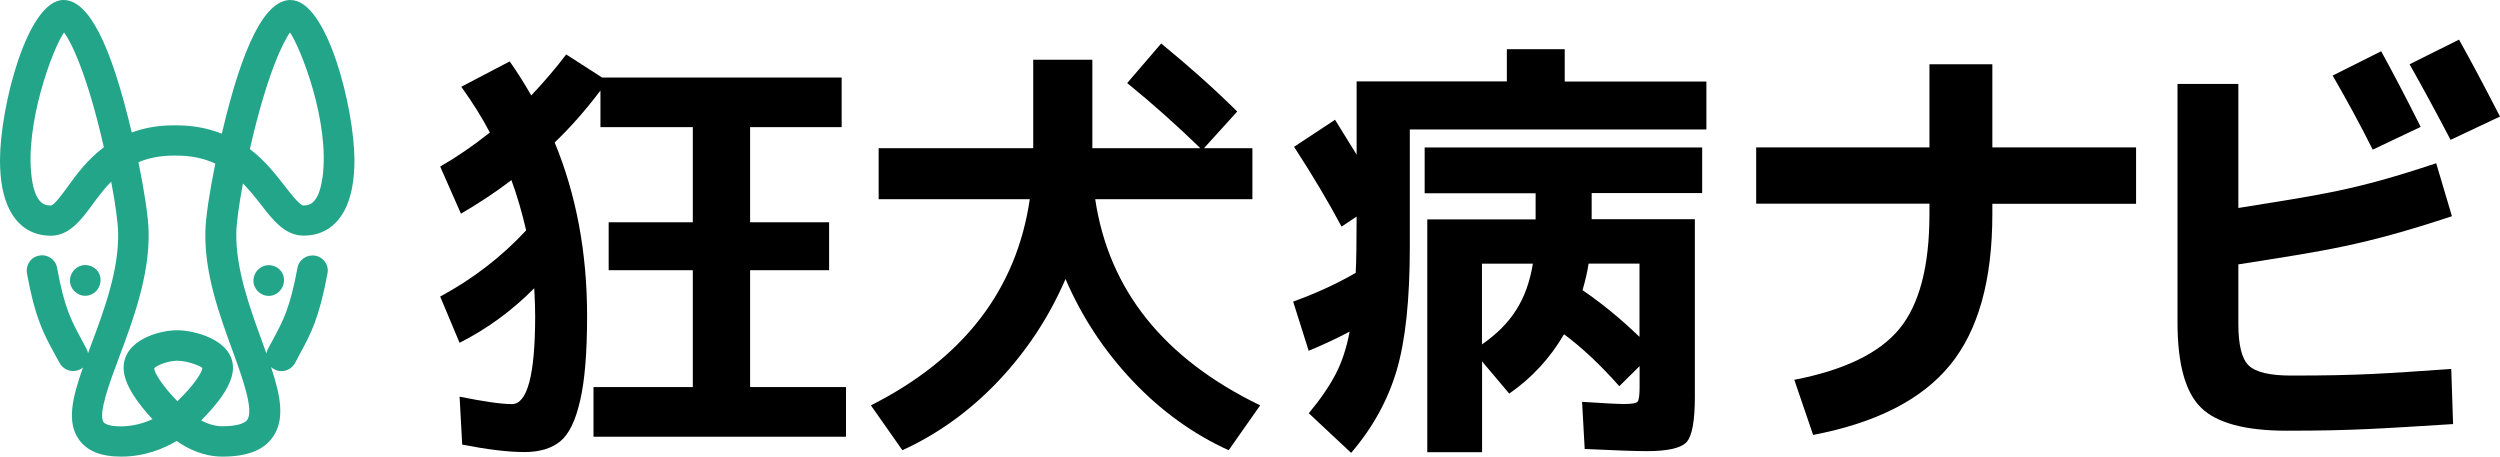
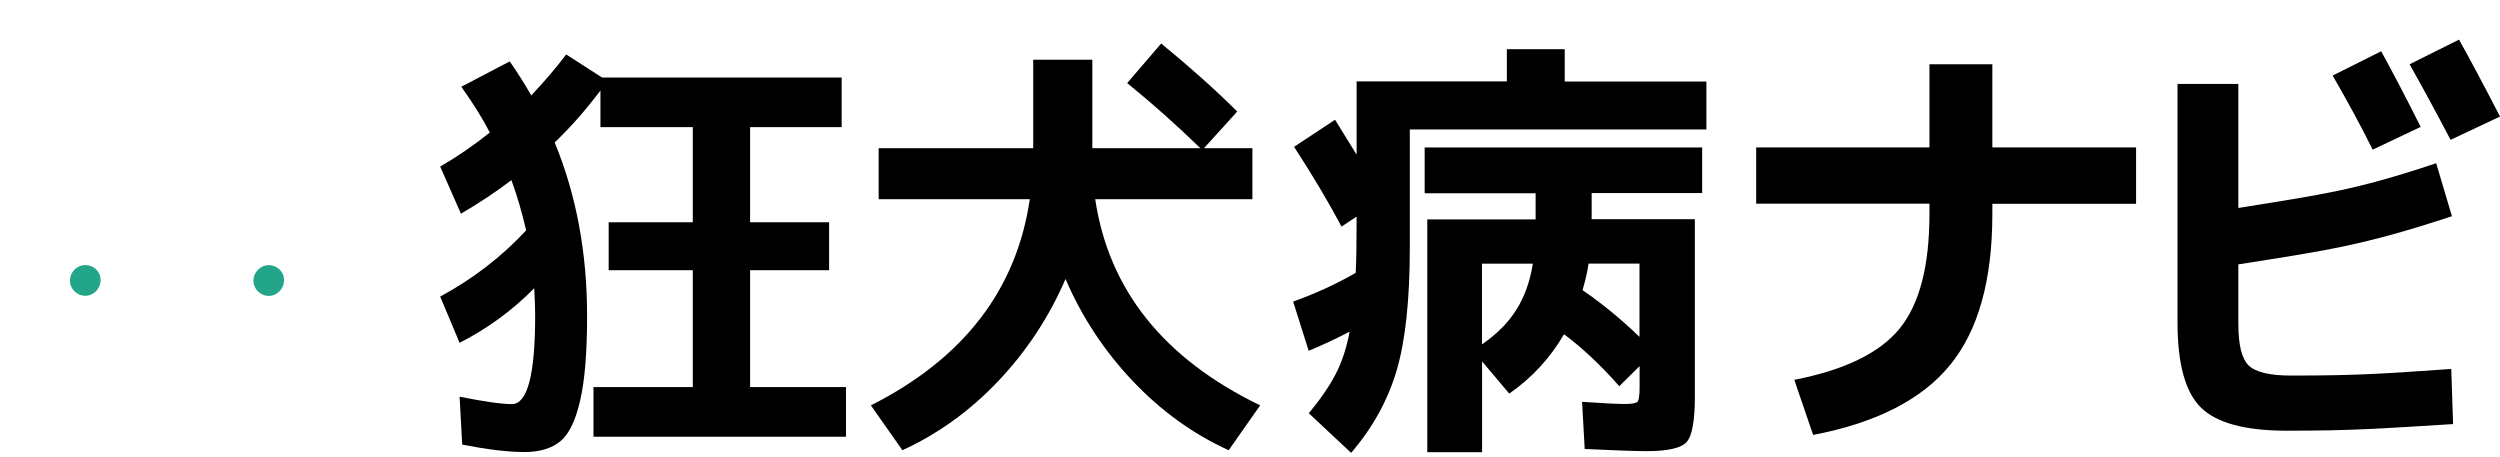
<svg xmlns="http://www.w3.org/2000/svg" width="219" height="40.01" viewBox="0 0 219 40.01">
  <path d="M8.81,24.52c0-.73-.59-1.3-1.34-1.3s-1.34.62-1.34,1.36.61,1.33,1.34,1.33,1.34-.6,1.34-1.39Z" fill="#22a589" />
-   <path d="M25.45,0c-2.2,0-4.17,3.83-6.02,11.71-1.24-.49-2.55-.73-3.99-.73h-.2c-1.34,0-2.56.2-3.7.63C9.7,3.8,7.75,0,5.56,0,2.41,0,0,9.36,0,14.05c0,1.81.29,3.27.85,4.35.76,1.47,2.01,2.25,3.61,2.25s2.66-1.39,3.64-2.73c.51-.7,1.03-1.39,1.64-2.01.37,1.95.59,3.59.61,4.46.07,3.34-1.25,6.85-2.41,9.95-.08.21-.16.42-.23.63-.02-.13-.06-.26-.13-.39l-.42-.79c-.92-1.69-1.53-2.82-2.16-6.31-.06-.35-.26-.66-.56-.86-.29-.2-.65-.28-1-.21-.36.06-.66.25-.86.55-.2.29-.28.64-.22,1,.71,3.91,1.44,5.25,2.44,7.09l.42.76c.23.44.69.71,1.19.71.22,0,.43-.05.62-.15.09-.04.17-.1.24-.16-.94,2.65-1.44,4.79-.36,6.31.71,1,1.91,1.5,3.7,1.5,2.1,0,3.77-.72,4.86-1.37.94.66,2.34,1.37,4.02,1.37,2.14,0,3.58-.55,4.39-1.69,1.1-1.54.71-3.61-.14-6.16.08.07.17.15.28.2.19.1.41.16.63.16.5,0,.95-.27,1.19-.7l.42-.79c.98-1.81,1.69-3.12,2.43-7.08.14-.72-.35-1.42-1.07-1.54-.73-.13-1.43.34-1.56,1.06-.66,3.54-1.26,4.64-2.16,6.31l-.43.8c-.07.13-.11.26-.13.4-.13-.37-.26-.74-.41-1.13-1.07-2.96-2.29-6.31-2.23-9.47.02-.85.23-2.43.58-4.3.58.59,1.09,1.22,1.6,1.88,1.03,1.33,2.09,2.69,3.71,2.69s2.84-.78,3.61-2.25c.56-1.08.85-2.55.85-4.35C31.03,9.38,28.63.01,25.48.01h-.02ZM28.24,15.59c-.33,2.41-1.27,2.41-1.67,2.41-.3,0-1.1-1.03-1.59-1.66-.78-1-1.74-2.25-3.09-3.28,1.51-6.68,2.97-9.46,3.51-10.22.93,1.36,3.52,7.82,2.85,12.75h0ZM20.41,32.23c0-2.46-3.37-3.3-4.9-3.3s-4.68.83-4.68,3.3c0,1.45,1.31,3.19,2.53,4.49-.7.32-1.66.63-2.78.63s-1.44-.27-1.5-.36c-.51-.73.53-3.5,1.37-5.74,1.18-3.15,2.65-7.08,2.57-10.93-.02-1.24-.36-3.5-.89-6.11.92-.39,1.95-.58,3.12-.58h.2c1.28,0,2.4.23,3.41.7-.52,2.55-.85,4.79-.87,5.99-.08,3.65,1.23,7.25,2.39,10.42.84,2.31,1.88,5.18,1.28,6.04-.26.36-1.05.56-2.19.56-.69,0-1.34-.24-1.85-.51,1.34-1.33,2.79-3.11,2.79-4.61h0ZM17.73,32.23c0,.34-.7,1.48-2.19,2.92-1.32-1.36-2.03-2.5-2.03-2.88.11-.21,1.17-.67,2-.67.94,0,2.1.48,2.22.64h0ZM9.1,12.9c-1.44,1.07-2.41,2.4-3.18,3.47-.45.61-1.18,1.63-1.47,1.63-.4,0-1.35,0-1.67-2.41-.64-4.7,1.83-11.33,2.83-12.75.56.74,1.99,3.46,3.49,10.07Z" fill="#22a589" />
  <path d="M22.2,24.59c0,.73.61,1.33,1.34,1.33s1.34-.61,1.34-1.39c0-.73-.59-1.3-1.34-1.3s-1.34.62-1.34,1.36Z" fill="#22a589" />
  <path d="M44.84,35.4c1.36,0,2.04-2.57,2.04-7.71,0-.56-.02-1.38-.08-2.44-1.94,1.96-4.12,3.55-6.54,4.78l-1.7-4.05c2.87-1.55,5.39-3.49,7.53-5.8-.36-1.55-.78-3.02-1.29-4.4-1.31,1-2.78,1.98-4.42,2.94l-1.82-4.13c1.46-.84,2.91-1.83,4.35-2.98-.63-1.22-1.46-2.56-2.5-4.01l4.24-2.22c.63.89,1.26,1.89,1.89,2.98,1.13-1.2,2.16-2.4,3.06-3.59l3.14,2.02h20.99v4.35h-8.02v8.33h6.92v4.2h-6.92v10.24h8.4v4.35h-22.12v-4.35h8.7v-10.24h-7.37v-4.2h7.37v-8.33h-8.09v-3.21c-1.29,1.71-2.62,3.22-4.01,4.55,1.89,4.58,2.84,9.65,2.84,15.2,0,3.18-.2,5.65-.61,7.41-.4,1.76-.98,2.95-1.74,3.57-.76.62-1.8.94-3.14.94-1.41,0-3.23-.22-5.45-.65l-.23-4.2c2.14.43,3.67.65,4.58.65h0Z" />
  <path d="M98.73,7.29l2.99-3.48c2.55,2.09,4.76,4.07,6.66,5.96l-2.91,3.21h4.24v4.47h-13.77c1.19,7.95,6,13.97,14.45,18.06l-2.76,3.93c-3.12-1.42-5.93-3.45-8.41-6.07-2.48-2.62-4.45-5.6-5.88-8.93-1.44,3.33-3.4,6.31-5.88,8.93-2.48,2.62-5.29,4.64-8.41,6.07l-2.76-3.93c8.12-4.1,12.76-10.13,13.92-18.06h-13.24v-4.47h13.54v-7.75h5.18v7.75h9.46c-2.07-2.01-4.2-3.91-6.39-5.69h-.02Z" />
  <path d="M137.08,7.14h12.4v4.2h-25.98v10.31c0,4.58-.38,8.18-1.15,10.79-.77,2.61-2.1,5.03-3.99,7.23l-3.71-3.47c1.04-1.25,1.82-2.4,2.36-3.44.54-1.04.95-2.28,1.22-3.71-1.16.61-2.36,1.17-3.59,1.68l-1.36-4.31c1.97-.71,3.8-1.55,5.48-2.52.05-.94.08-2.58.08-4.93l-1.32.88c-1.14-2.14-2.52-4.47-4.16-6.99l3.59-2.37c.85,1.38,1.49,2.4,1.89,3.06v-6.42h13.16v-2.82h5.07v2.82h0ZM149.11,12.9v4.01h-9.68v2.29h9.04v15.55c0,2.11-.24,3.44-.72,3.97-.48.53-1.64.8-3.48.8-1.06,0-2.87-.07-5.45-.19l-.23-4.13c1.91.13,3.15.19,3.71.19.66,0,1.04-.07,1.16-.21.11-.14.17-.57.17-1.28v-1.83l-1.78,1.76c-1.59-1.8-3.2-3.33-4.84-4.55-1.23,2.11-2.84,3.84-4.8,5.2l-2.38-2.82v7.95h-4.8v-20.39h9.49v-2.29h-9.72v-4.01h24.32ZM134.28,23.1h-4.46v7.07c1.29-.89,2.29-1.89,3-3.02.72-1.12,1.2-2.47,1.46-4.05ZM143.62,29.51v-6.42h-4.46c-.1.69-.28,1.47-.53,2.33,1.69,1.15,3.35,2.51,4.99,4.09Z" />
  <path d="M153.84,12.91h15.18v-7.28h5.51v7.28h12.59v4.94h-12.59v.9c0,5.79-1.23,10.2-3.7,13.22-2.47,3.03-6.47,5.07-12,6.13l-1.65-4.83c4.4-.85,7.48-2.35,9.22-4.48,1.74-2.13,2.62-5.47,2.62-10.05v-.9h-15.18v-4.94h0Z" />
  <path d="M190.73,7.35h5.35v10.87c7.32-1.19,10.07-1.5,17.33-3.92l1.38,4.64c-7.87,2.6-11.07,3.01-18.71,4.22v5.22c0,1.84.3,3.06.91,3.64.6.58,1.84.88,3.7.88,6.19,0,8.34-.19,14.04-.58l.16,4.83c-6.37.39-8.71.58-14.58.58-3.62,0-6.12-.67-7.5-2.02-1.38-1.35-2.06-3.84-2.06-7.47V7.35h0ZM212.06,11.11l-4.21,2c-1.07-2.15-2.25-4.31-3.51-6.49l4.25-2.13c.96,1.74,2.12,3.95,3.46,6.62ZM219,10.21l-4.33,2.04c-1.24-2.37-2.44-4.58-3.59-6.62l4.33-2.16c.99,1.77,2.19,4.02,3.59,6.74Z" />
  <rect width="219" height="40" fill="none" />
</svg>